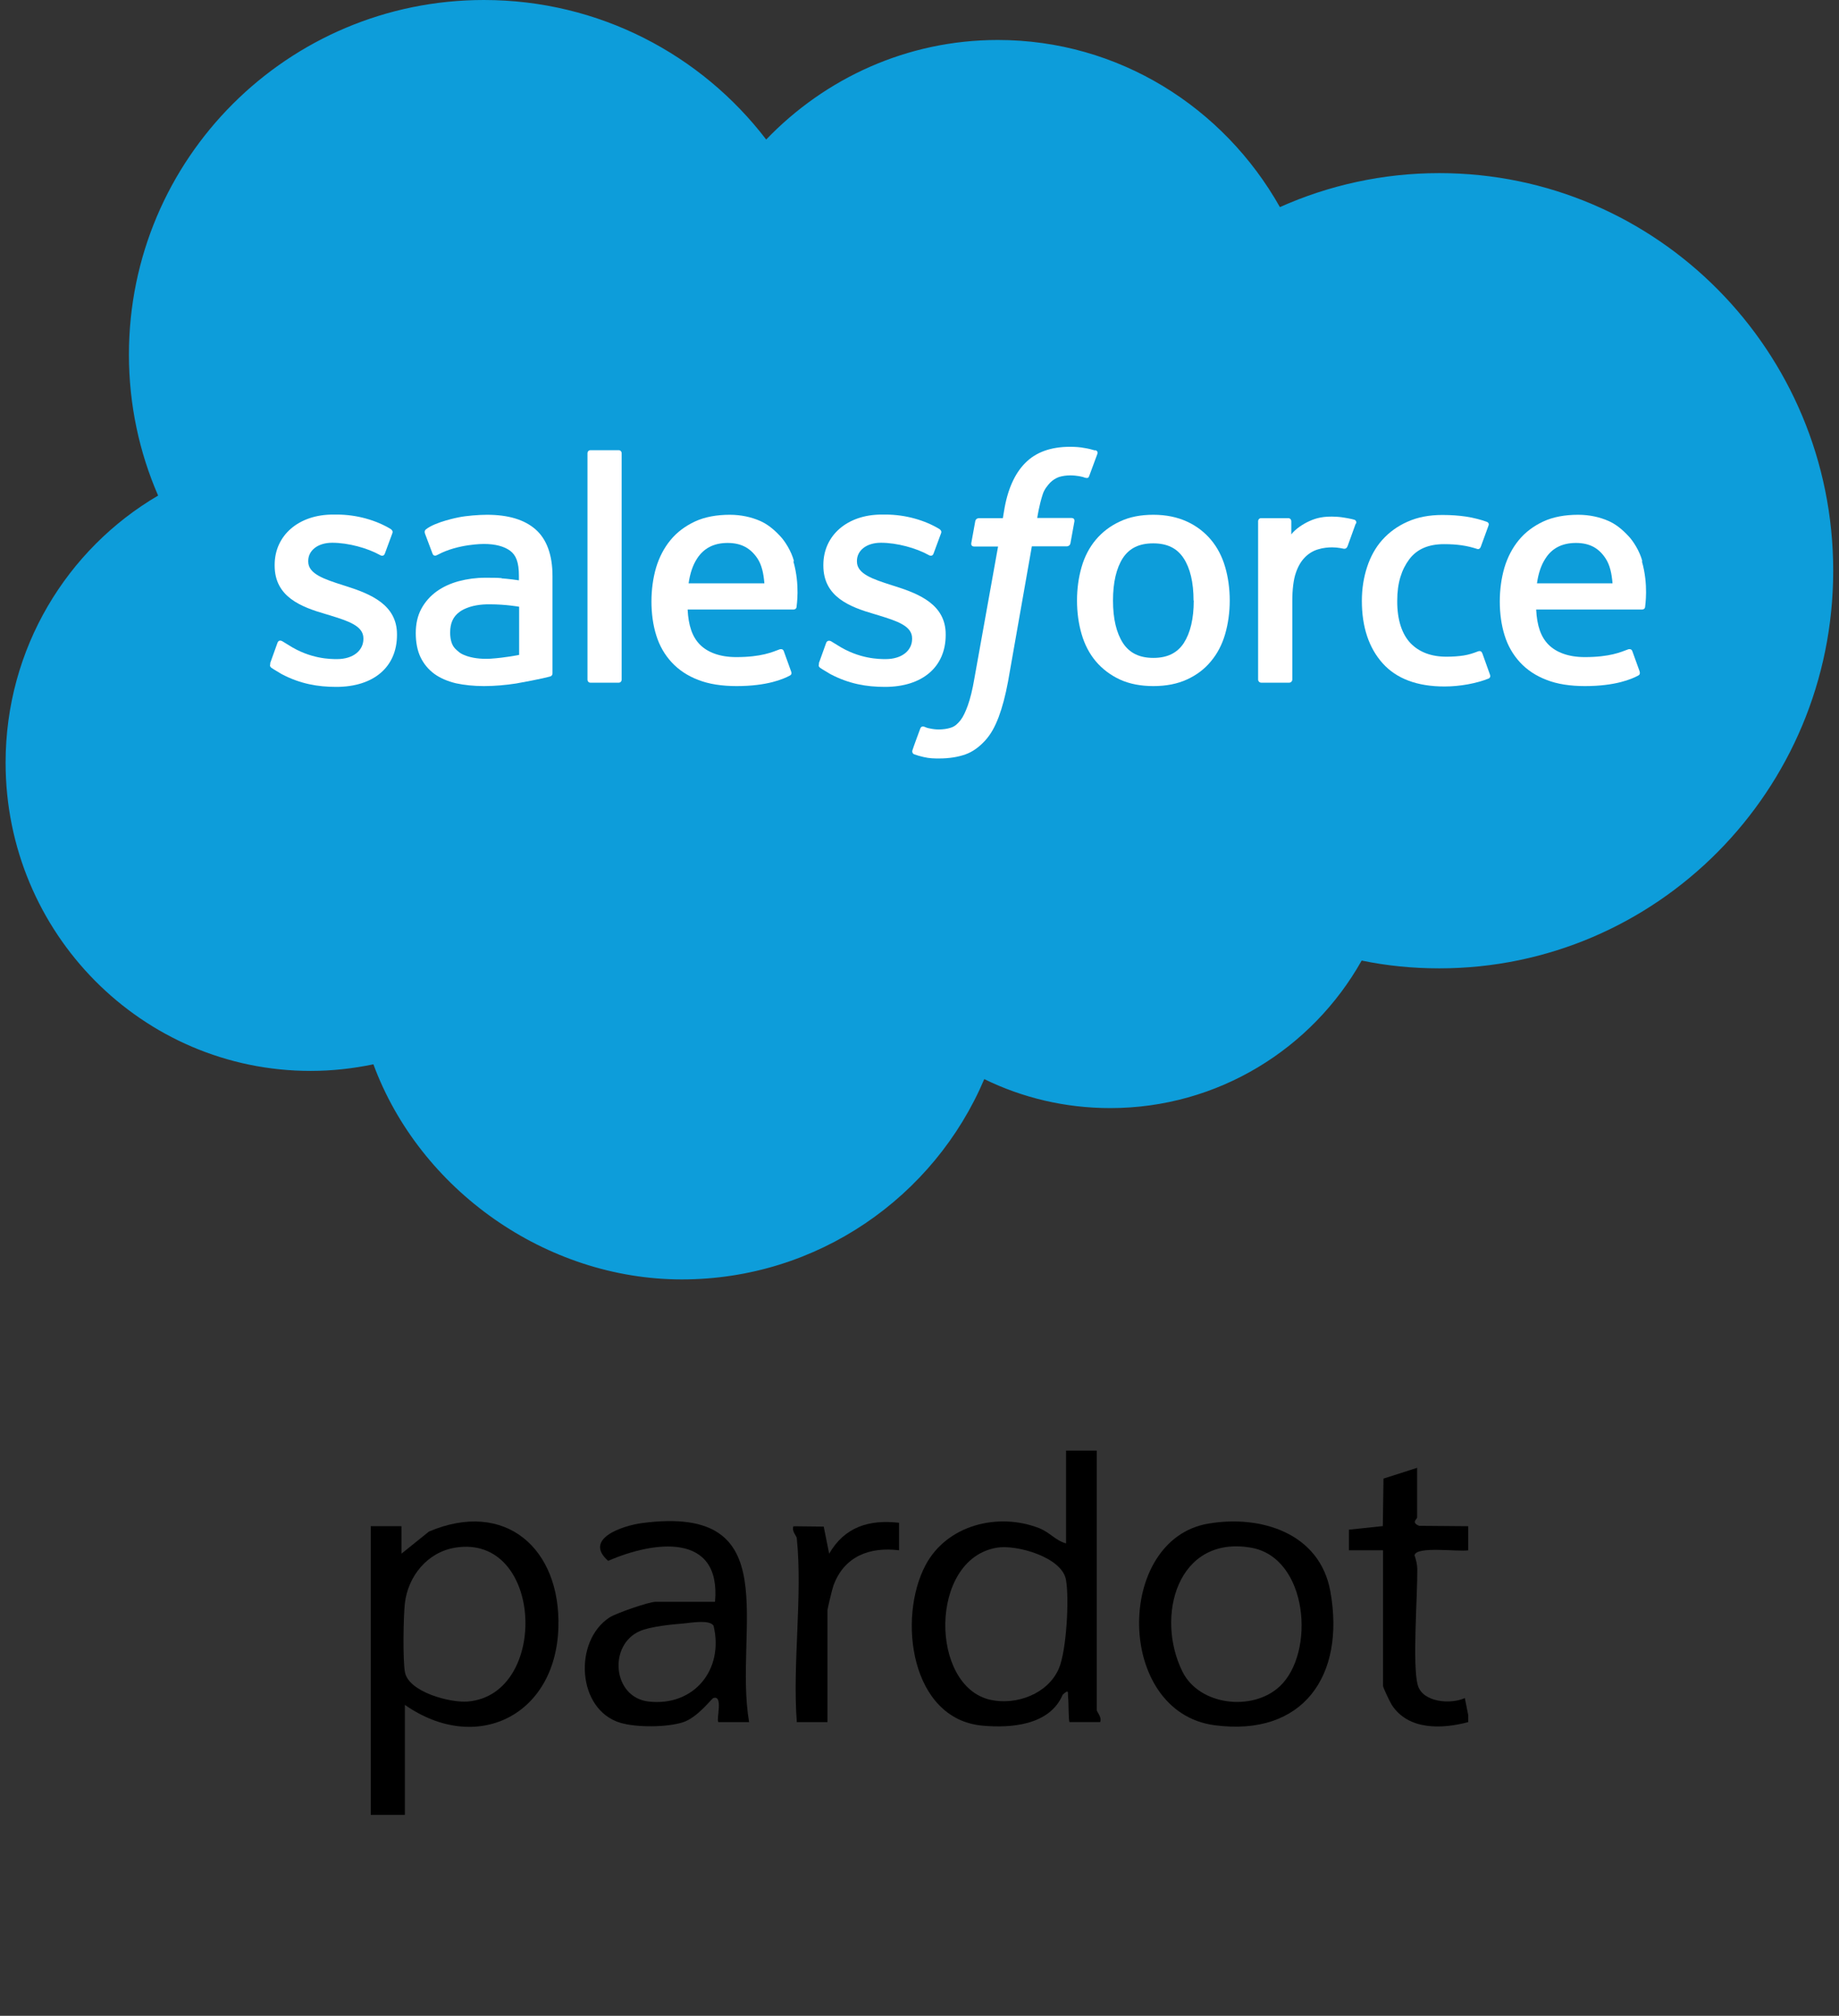
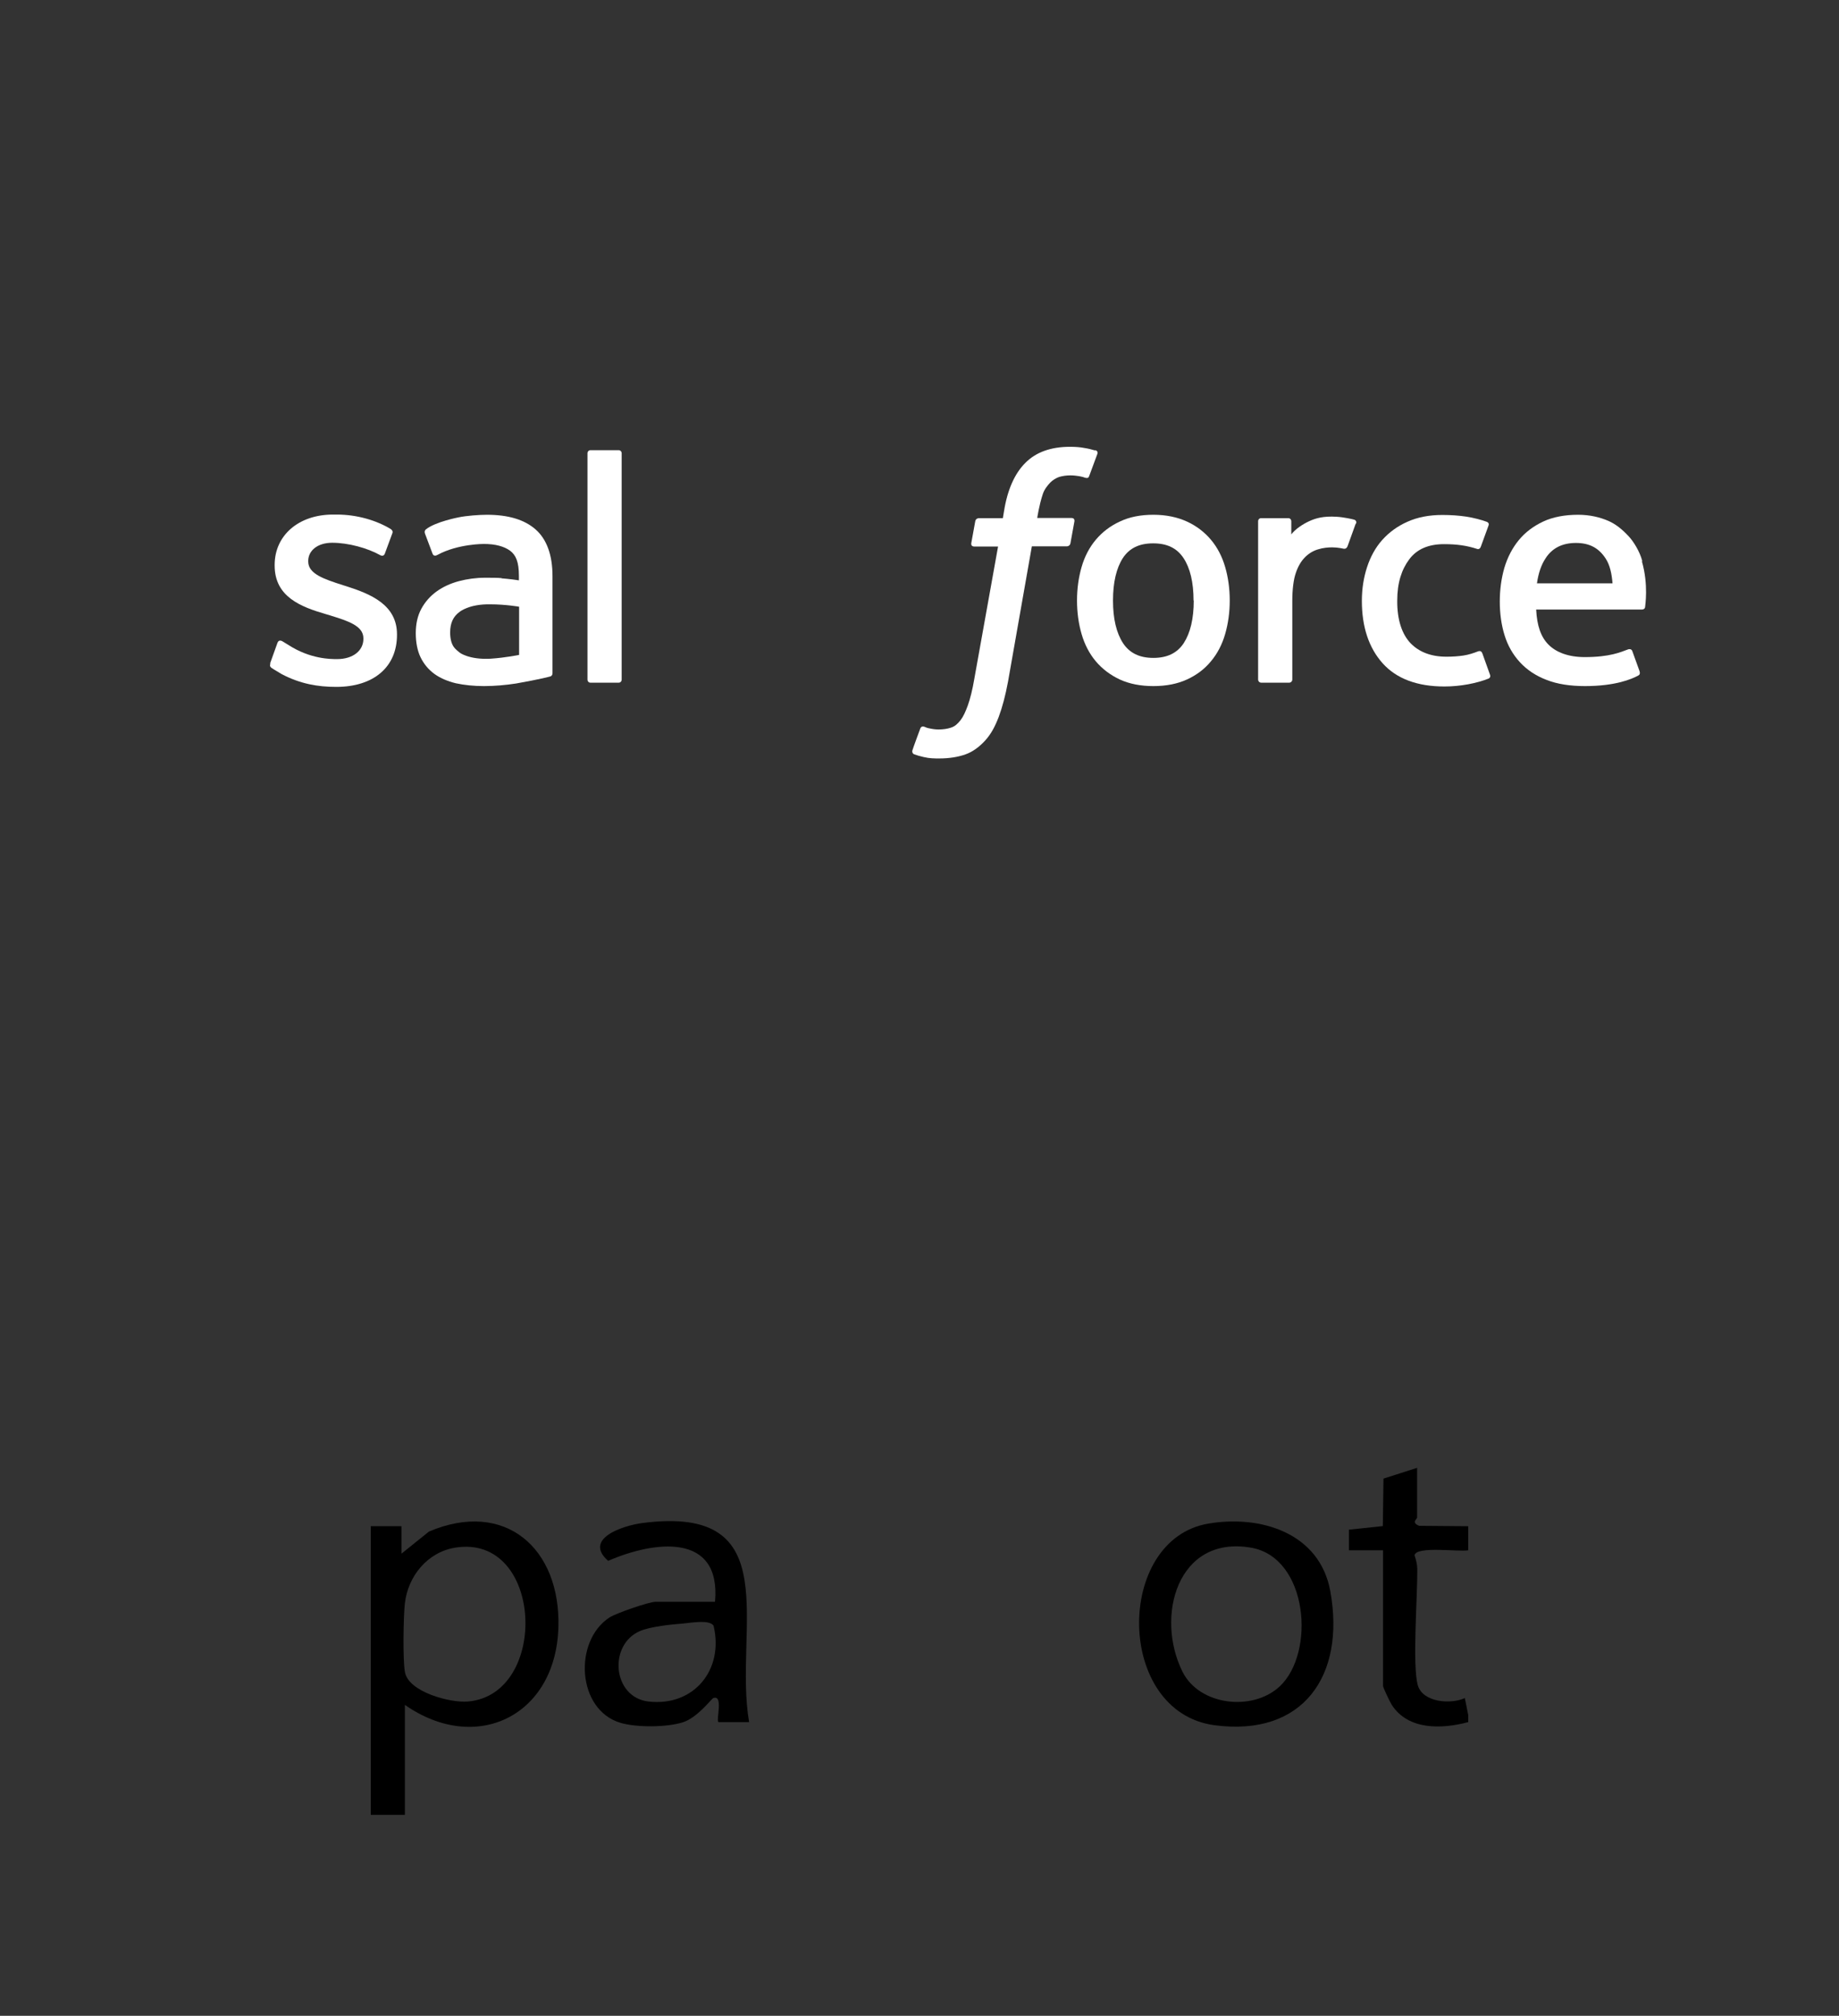
<svg xmlns="http://www.w3.org/2000/svg" width="178" height="195" viewBox="0 0 178 195" fill="none">
  <rect x="0" y="0" width="178" height="195" fill="#333333" stroke="none" />
-   <path d="M74.16 13.498C79.868 7.561 87.8 3.868 96.584 3.868C108.27 3.868 118.447 10.385 123.884 20.034C128.605 17.926 133.829 16.747 139.304 16.747C160.374 16.747 177.439 33.958 177.439 55.21C177.439 76.463 160.355 93.674 139.304 93.674C136.731 93.674 134.216 93.422 131.797 92.92C127.018 101.428 117.906 107.191 107.458 107.191C103.085 107.191 98.945 106.186 95.269 104.387C90.432 115.777 79.133 123.764 65.995 123.764C52.858 123.764 40.63 115.1 36.142 102.956C34.188 103.362 32.156 103.594 30.067 103.594C13.756 103.594 0.542 90.251 0.542 73.775C0.542 62.733 6.482 53.102 15.304 47.939C13.485 43.762 12.479 39.14 12.479 34.306C12.479 15.354 27.861 0 46.841 0C57.985 0 67.891 5.299 74.16 13.498Z" fill="#0D9DDA" />
  <path d="M26.178 64.183C26.062 64.473 26.216 64.531 26.255 64.589C26.584 64.821 26.932 64.995 27.261 65.208C29.061 66.156 30.763 66.446 32.543 66.446C36.181 66.446 38.425 64.512 38.425 61.418V61.36C38.425 58.498 35.871 57.453 33.491 56.699L33.182 56.603C31.382 56.023 29.834 55.52 29.834 54.321V54.263C29.834 53.257 30.744 52.503 32.156 52.503C33.723 52.503 35.581 53.025 36.761 53.682C36.761 53.682 37.109 53.915 37.245 53.566C37.322 53.373 37.922 51.749 37.98 51.575C38.057 51.381 37.922 51.246 37.806 51.169C36.432 50.337 34.555 49.776 32.601 49.776H32.233C28.906 49.776 26.584 51.787 26.584 54.649V54.708C26.584 57.743 29.138 58.71 31.537 59.407L31.924 59.523C33.665 60.064 35.174 60.528 35.174 61.746V61.804C35.174 62.926 34.188 63.758 32.62 63.758C32.001 63.758 30.047 63.758 27.938 62.404C27.687 62.249 27.532 62.153 27.338 62.037C27.242 61.979 26.971 61.863 26.855 62.191L26.139 64.183H26.178Z" fill="white" />
-   <path d="M79.287 64.183C79.171 64.473 79.326 64.531 79.365 64.589C79.694 64.821 80.042 64.995 80.371 65.208C82.17 66.156 83.873 66.446 85.653 66.446C89.29 66.446 91.535 64.512 91.535 61.418V61.36C91.535 58.498 89 57.453 86.601 56.699L86.291 56.603C84.492 56.023 82.944 55.52 82.944 54.321V54.263C82.944 53.257 83.853 52.503 85.266 52.503C86.833 52.503 88.691 53.025 89.871 53.682C89.871 53.682 90.219 53.915 90.354 53.566C90.432 53.373 91.032 51.749 91.09 51.575C91.167 51.381 91.032 51.246 90.915 51.169C89.542 50.337 87.665 49.776 85.711 49.776H85.343C82.016 49.776 79.694 51.787 79.694 54.649V54.708C79.694 57.743 82.248 58.71 84.647 59.407L85.034 59.523C86.775 60.064 88.284 60.528 88.284 61.746V61.804C88.284 62.926 87.297 63.758 85.73 63.758C85.111 63.758 83.157 63.758 81.048 62.404C80.797 62.249 80.642 62.153 80.448 62.037C80.39 61.998 80.081 61.882 79.965 62.191L79.249 64.183H79.287Z" fill="white" />
  <path d="M118.583 54.843C118.293 53.837 117.828 52.948 117.209 52.213C116.59 51.478 115.816 50.879 114.888 50.453C113.959 50.028 112.875 49.796 111.637 49.796C110.399 49.796 109.315 50.008 108.387 50.453C107.458 50.879 106.684 51.478 106.065 52.213C105.446 52.948 104.981 53.837 104.691 54.843C104.401 55.849 104.246 56.931 104.246 58.092C104.246 59.252 104.401 60.354 104.691 61.34C104.981 62.346 105.446 63.236 106.065 63.971C106.684 64.705 107.477 65.305 108.387 65.73C109.315 66.156 110.399 66.368 111.637 66.368C112.875 66.368 113.959 66.156 114.888 65.73C115.816 65.305 116.59 64.725 117.209 63.971C117.828 63.236 118.293 62.346 118.583 61.34C118.873 60.335 119.028 59.252 119.028 58.092C119.028 56.931 118.873 55.829 118.583 54.843ZM115.545 58.092C115.545 59.852 115.216 61.224 114.578 62.211C113.939 63.178 112.972 63.642 111.637 63.642C110.302 63.642 109.335 63.178 108.696 62.211C108.058 61.224 107.729 59.852 107.729 58.092C107.729 56.332 108.058 54.959 108.677 53.992C109.315 53.025 110.263 52.561 111.618 52.561C112.972 52.561 113.92 53.025 114.559 53.992C115.197 54.959 115.526 56.332 115.526 58.092" fill="white" />
  <path fill-rule="evenodd" clip-rule="evenodd" d="M143.464 63.178C143.367 62.888 143.077 63.004 143.077 63.004C142.632 63.178 142.168 63.332 141.665 63.41C141.162 63.487 140.601 63.526 140.001 63.526C138.53 63.526 137.37 63.081 136.538 62.23C135.706 61.36 135.222 59.967 135.241 58.092C135.241 56.371 135.667 55.094 136.402 54.108C137.137 53.122 138.26 52.638 139.769 52.638C141.026 52.638 141.974 52.774 142.98 53.102C142.98 53.102 143.213 53.199 143.329 52.89C143.6 52.155 143.793 51.633 144.083 50.821C144.161 50.589 143.967 50.492 143.89 50.472C143.503 50.318 142.574 50.066 141.878 49.97C141.22 49.873 140.465 49.815 139.614 49.815C138.337 49.815 137.215 50.028 136.228 50.472C135.261 50.898 134.448 51.497 133.79 52.232C133.132 52.967 132.649 53.857 132.32 54.862C131.991 55.868 131.817 56.951 131.817 58.13C131.817 60.644 132.494 62.675 133.829 64.164C135.164 65.653 137.176 66.407 139.807 66.407C141.355 66.407 142.942 66.098 144.103 65.633C144.103 65.633 144.315 65.537 144.219 65.266L143.484 63.216L143.464 63.178Z" fill="white" />
  <path fill-rule="evenodd" clip-rule="evenodd" d="M158.962 54.282C158.71 53.315 158.072 52.329 157.646 51.884C156.988 51.169 156.35 50.685 155.692 50.395C154.86 50.028 153.854 49.796 152.751 49.796C151.474 49.796 150.313 50.008 149.365 50.453C148.417 50.898 147.624 51.497 147.005 52.252C146.386 53.006 145.921 53.895 145.612 54.92C145.322 55.926 145.167 57.028 145.167 58.188C145.167 59.349 145.322 60.47 145.631 61.456C145.941 62.462 146.444 63.332 147.121 64.067C147.798 64.802 148.669 65.382 149.694 65.769C150.72 66.175 151.977 66.368 153.409 66.368C156.369 66.368 157.936 65.692 158.575 65.344C158.691 65.285 158.788 65.169 158.672 64.86L157.994 62.984C157.898 62.714 157.607 62.81 157.607 62.81C156.872 63.081 155.827 63.564 153.39 63.564C151.803 63.564 150.623 63.1 149.888 62.365C149.133 61.611 148.765 60.509 148.688 58.962H158.942C158.942 58.962 159.213 58.962 159.233 58.711C159.233 58.594 159.581 56.603 158.923 54.301L158.962 54.282ZM148.765 56.429C148.901 55.462 149.172 54.65 149.597 54.011C150.217 53.044 151.184 52.522 152.538 52.522C153.893 52.522 154.763 53.044 155.402 54.011C155.827 54.65 156.002 55.481 156.079 56.429H148.765Z" fill="white" />
-   <path fill-rule="evenodd" clip-rule="evenodd" d="M76.85 54.282C76.598 53.315 75.96 52.329 75.534 51.884C74.876 51.169 74.238 50.685 73.58 50.395C72.748 50.028 71.742 49.796 70.639 49.796C69.362 49.796 68.201 50.008 67.253 50.453C66.305 50.898 65.512 51.497 64.893 52.252C64.274 53.006 63.809 53.895 63.5 54.92C63.209 55.926 63.055 57.028 63.055 58.188C63.055 59.349 63.209 60.47 63.519 61.456C63.829 62.462 64.332 63.332 65.009 64.067C65.686 64.802 66.557 65.382 67.582 65.769C68.608 66.175 69.865 66.368 71.297 66.368C74.257 66.368 75.824 65.692 76.463 65.344C76.579 65.285 76.676 65.169 76.54 64.86L75.863 62.984C75.766 62.714 75.476 62.81 75.476 62.81C74.741 63.081 73.696 63.564 71.258 63.564C69.672 63.564 68.491 63.1 67.756 62.365C67.002 61.611 66.634 60.509 66.557 58.962H76.811C76.811 58.962 77.082 58.962 77.101 58.711C77.101 58.594 77.45 56.603 76.792 54.301L76.85 54.282ZM66.653 56.429C66.789 55.462 67.06 54.65 67.485 54.011C68.124 53.044 69.072 52.522 70.426 52.522C71.781 52.522 72.651 53.044 73.309 54.011C73.735 54.65 73.909 55.481 73.986 56.429H66.673H66.653Z" fill="white" />
  <path d="M48.563 55.926C48.137 55.887 47.615 55.887 46.957 55.887C46.087 55.887 45.235 56.003 44.423 56.216C43.629 56.429 42.894 56.757 42.275 57.202C41.656 57.647 41.153 58.208 40.785 58.885C40.418 59.561 40.243 60.354 40.243 61.244C40.243 62.133 40.398 62.946 40.708 63.584C41.017 64.222 41.462 64.763 42.043 65.189C42.604 65.595 43.32 65.904 44.132 66.098C44.945 66.272 45.854 66.368 46.841 66.368C47.886 66.368 48.95 66.272 49.956 66.117C50.962 65.943 52.2 65.692 52.529 65.614C52.878 65.537 53.245 65.44 53.245 65.44C53.497 65.382 53.477 65.111 53.477 65.111V55.733C53.477 53.683 52.916 52.155 51.833 51.207C50.749 50.26 49.182 49.796 47.131 49.796C46.357 49.796 45.119 49.892 44.384 50.047C44.384 50.047 42.14 50.472 41.23 51.207C41.23 51.207 41.037 51.323 41.133 51.613L41.869 53.567C41.965 53.818 42.198 53.741 42.198 53.741C42.198 53.741 42.275 53.702 42.372 53.663C44.345 52.6 46.841 52.619 46.841 52.619C47.944 52.619 48.795 52.851 49.376 53.276C49.937 53.702 50.227 54.359 50.227 55.713V56.139C49.356 56.003 48.544 55.945 48.544 55.945L48.563 55.926ZM44.481 63.12C44.074 62.791 44.016 62.714 43.881 62.52C43.687 62.211 43.571 61.766 43.571 61.186C43.571 60.277 43.862 59.639 44.481 59.194C44.481 59.194 45.371 58.42 47.46 58.459C48.931 58.459 50.246 58.691 50.246 58.691V63.352C50.246 63.352 48.95 63.622 47.48 63.719C45.39 63.835 44.461 63.12 44.481 63.12Z" fill="white" />
  <path fill-rule="evenodd" clip-rule="evenodd" d="M131.256 50.647C131.333 50.414 131.178 50.298 131.101 50.279C130.927 50.221 130.056 50.028 129.379 49.989C128.083 49.912 127.367 50.124 126.728 50.414C126.09 50.705 125.393 51.169 124.987 51.691V50.434C124.987 50.26 124.871 50.124 124.697 50.124H122.065C121.891 50.124 121.775 50.26 121.775 50.434V65.73C121.775 65.904 121.911 66.04 122.085 66.04H124.774C124.948 66.04 125.084 65.904 125.084 65.73V58.092C125.084 57.067 125.2 56.042 125.432 55.404C125.645 54.766 125.954 54.263 126.322 53.895C126.69 53.528 127.115 53.276 127.58 53.141C128.063 52.986 128.586 52.948 128.953 52.948C129.495 52.948 130.075 53.083 130.075 53.083C130.269 53.102 130.385 52.986 130.443 52.812C130.617 52.348 131.12 50.937 131.217 50.666L131.256 50.647Z" fill="white" />
  <path fill-rule="evenodd" clip-rule="evenodd" d="M105.968 43.569C105.639 43.472 105.349 43.395 104.962 43.337C104.575 43.259 104.091 43.221 103.569 43.221C101.712 43.221 100.261 43.743 99.235 44.787C98.21 45.812 97.513 47.378 97.184 49.428L97.068 50.124H94.746C94.746 50.124 94.456 50.124 94.398 50.414L94.011 52.542C93.992 52.754 94.069 52.87 94.34 52.87H96.604L94.301 65.692C94.127 66.716 93.914 67.567 93.682 68.225C93.45 68.863 93.237 69.327 92.966 69.675C92.695 70.004 92.463 70.255 92.038 70.391C91.689 70.507 91.283 70.565 90.838 70.565C90.587 70.565 90.258 70.526 90.006 70.468C89.755 70.429 89.639 70.371 89.445 70.294C89.445 70.294 89.174 70.197 89.078 70.468C89 70.681 88.381 72.344 88.323 72.557C88.246 72.75 88.362 72.924 88.478 72.963C88.787 73.079 89 73.137 89.406 73.233C89.968 73.369 90.451 73.369 90.915 73.369C91.864 73.369 92.715 73.233 93.431 72.982C94.147 72.731 94.766 72.266 95.327 71.667C95.927 71.01 96.294 70.313 96.662 69.366C97.01 68.438 97.32 67.277 97.571 65.924L99.874 52.851H103.259C103.259 52.851 103.55 52.851 103.608 52.561L103.995 50.434C104.014 50.221 103.937 50.105 103.666 50.105H100.396C100.396 50.105 100.57 48.887 100.938 47.785C101.092 47.32 101.402 46.953 101.654 46.682C101.905 46.431 102.195 46.257 102.505 46.141C102.834 46.044 103.201 45.986 103.608 45.986C103.917 45.986 104.227 46.025 104.459 46.063C104.769 46.121 104.904 46.16 104.981 46.199C105.31 46.295 105.368 46.199 105.426 46.044L106.22 43.898C106.297 43.666 106.104 43.569 106.026 43.55L105.968 43.569Z" fill="white" />
  <path fill-rule="evenodd" clip-rule="evenodd" d="M60.172 65.73C60.172 65.904 60.056 66.04 59.882 66.04H57.154C56.979 66.04 56.863 65.904 56.863 65.73V43.859C56.863 43.685 56.979 43.549 57.154 43.549H59.882C60.056 43.549 60.172 43.685 60.172 43.859V65.73Z" fill="white" />
  <g clip-path="url(#clip0_13225_59116)">
    <path d="M142.113 166.587C139.57 167.267 136.307 167.394 134.704 164.909C134.536 164.649 133.866 163.232 133.866 163.095V149.966H130.564V147.972L133.846 147.625L133.909 143.033L137.165 141.99V146.808C137.165 146.935 136.551 147.288 137.369 147.599L142.113 147.639V149.966C141.173 150.136 137.076 149.529 136.917 150.45C137.056 150.88 137.175 151.313 137.181 151.774C137.214 154.318 136.68 161.111 137.234 163.028C137.712 164.676 140.407 164.896 141.783 164.262L142.116 165.923V166.587H142.113Z" fill="black" />
    <path d="M39.189 164.922V175.56H35.887V147.635H38.859V150.293L41.518 148.155C48.878 145.027 54.291 149.769 54.047 157.456C53.777 166.01 46.074 169.734 39.186 164.919L39.189 164.922ZM44.048 149.713C41.376 150.15 39.48 152.474 39.186 155.118C39.044 156.402 38.978 160.597 39.196 161.758C39.555 163.679 43.573 164.742 45.289 164.596C53.196 163.919 52.596 148.319 44.048 149.713Z" fill="black" />
-     <path d="M106.156 140.325V165.423C106.156 165.593 106.68 166.12 106.485 166.583H103.523C103.414 166.466 103.441 164.679 103.391 164.276C103.322 163.729 103.53 163.335 102.863 163.929C101.62 166.883 97.892 167.187 95.091 166.93C88.131 166.293 86.857 156.519 89.592 151.39C91.66 147.515 96.582 146.288 100.541 147.809C101.623 148.225 102.157 149.026 103.187 149.299V140.325H106.156ZM96.5 149.713C89.892 150.79 89.968 163.178 95.906 164.442C98.38 164.969 101.432 163.862 102.491 161.401C103.229 159.69 103.513 154.601 103.173 152.797C102.768 150.64 98.426 149.396 96.497 149.713H96.5Z" fill="black" />
    <path d="M69.209 154.952C69.816 148.155 63.225 149.079 58.864 150.99C56.426 148.842 60.302 147.579 62.143 147.335C76.328 145.461 70.97 157.579 72.507 166.59H69.535C69.298 166.35 70.04 163.935 69.047 164.259C68.866 164.319 67.526 166.15 66.095 166.607C64.547 167.1 61.621 167.12 60.064 166.66C55.832 165.409 55.486 158.747 58.999 156.462C59.632 156.052 62.816 154.952 63.436 154.952H69.209ZM66.17 157.046C65.013 157.133 62.98 157.339 61.951 157.776C58.854 159.097 59.286 164.192 62.766 164.596C67.147 165.103 70.099 161.531 69.064 157.253C68.645 156.646 66.876 156.989 66.17 157.043V157.046Z" fill="black" />
    <path d="M116.953 147.385C122.02 146.525 127.743 148.279 128.766 153.938C130.237 162.088 126.137 168.024 117.563 166.89C107.94 165.616 107.907 148.922 116.953 147.385ZM123.854 163.145C127.351 159.894 126.625 150.667 121.086 149.713C113.957 148.486 111.8 156.379 114.455 161.711C116.088 164.993 121.238 165.576 123.85 163.145H123.854Z" fill="black" />
-     <path d="M77.126 148.802C77.103 148.572 76.608 148.125 76.796 147.642L79.729 147.675L80.256 150.296C81.754 147.705 84.119 146.972 87.022 147.305V149.966C84.175 149.613 81.708 150.546 80.672 153.374C80.56 153.678 80.091 155.615 80.091 155.782V166.587H77.123C76.697 160.897 77.693 154.395 77.123 148.802H77.126Z" fill="black" />
  </g>
  <defs>
    <clipPath id="clip0_13225_59116">
      <rect width="106.226" height="35.258" fill="white" transform="translate(35.887 140.314)" />
    </clipPath>
  </defs>
</svg>